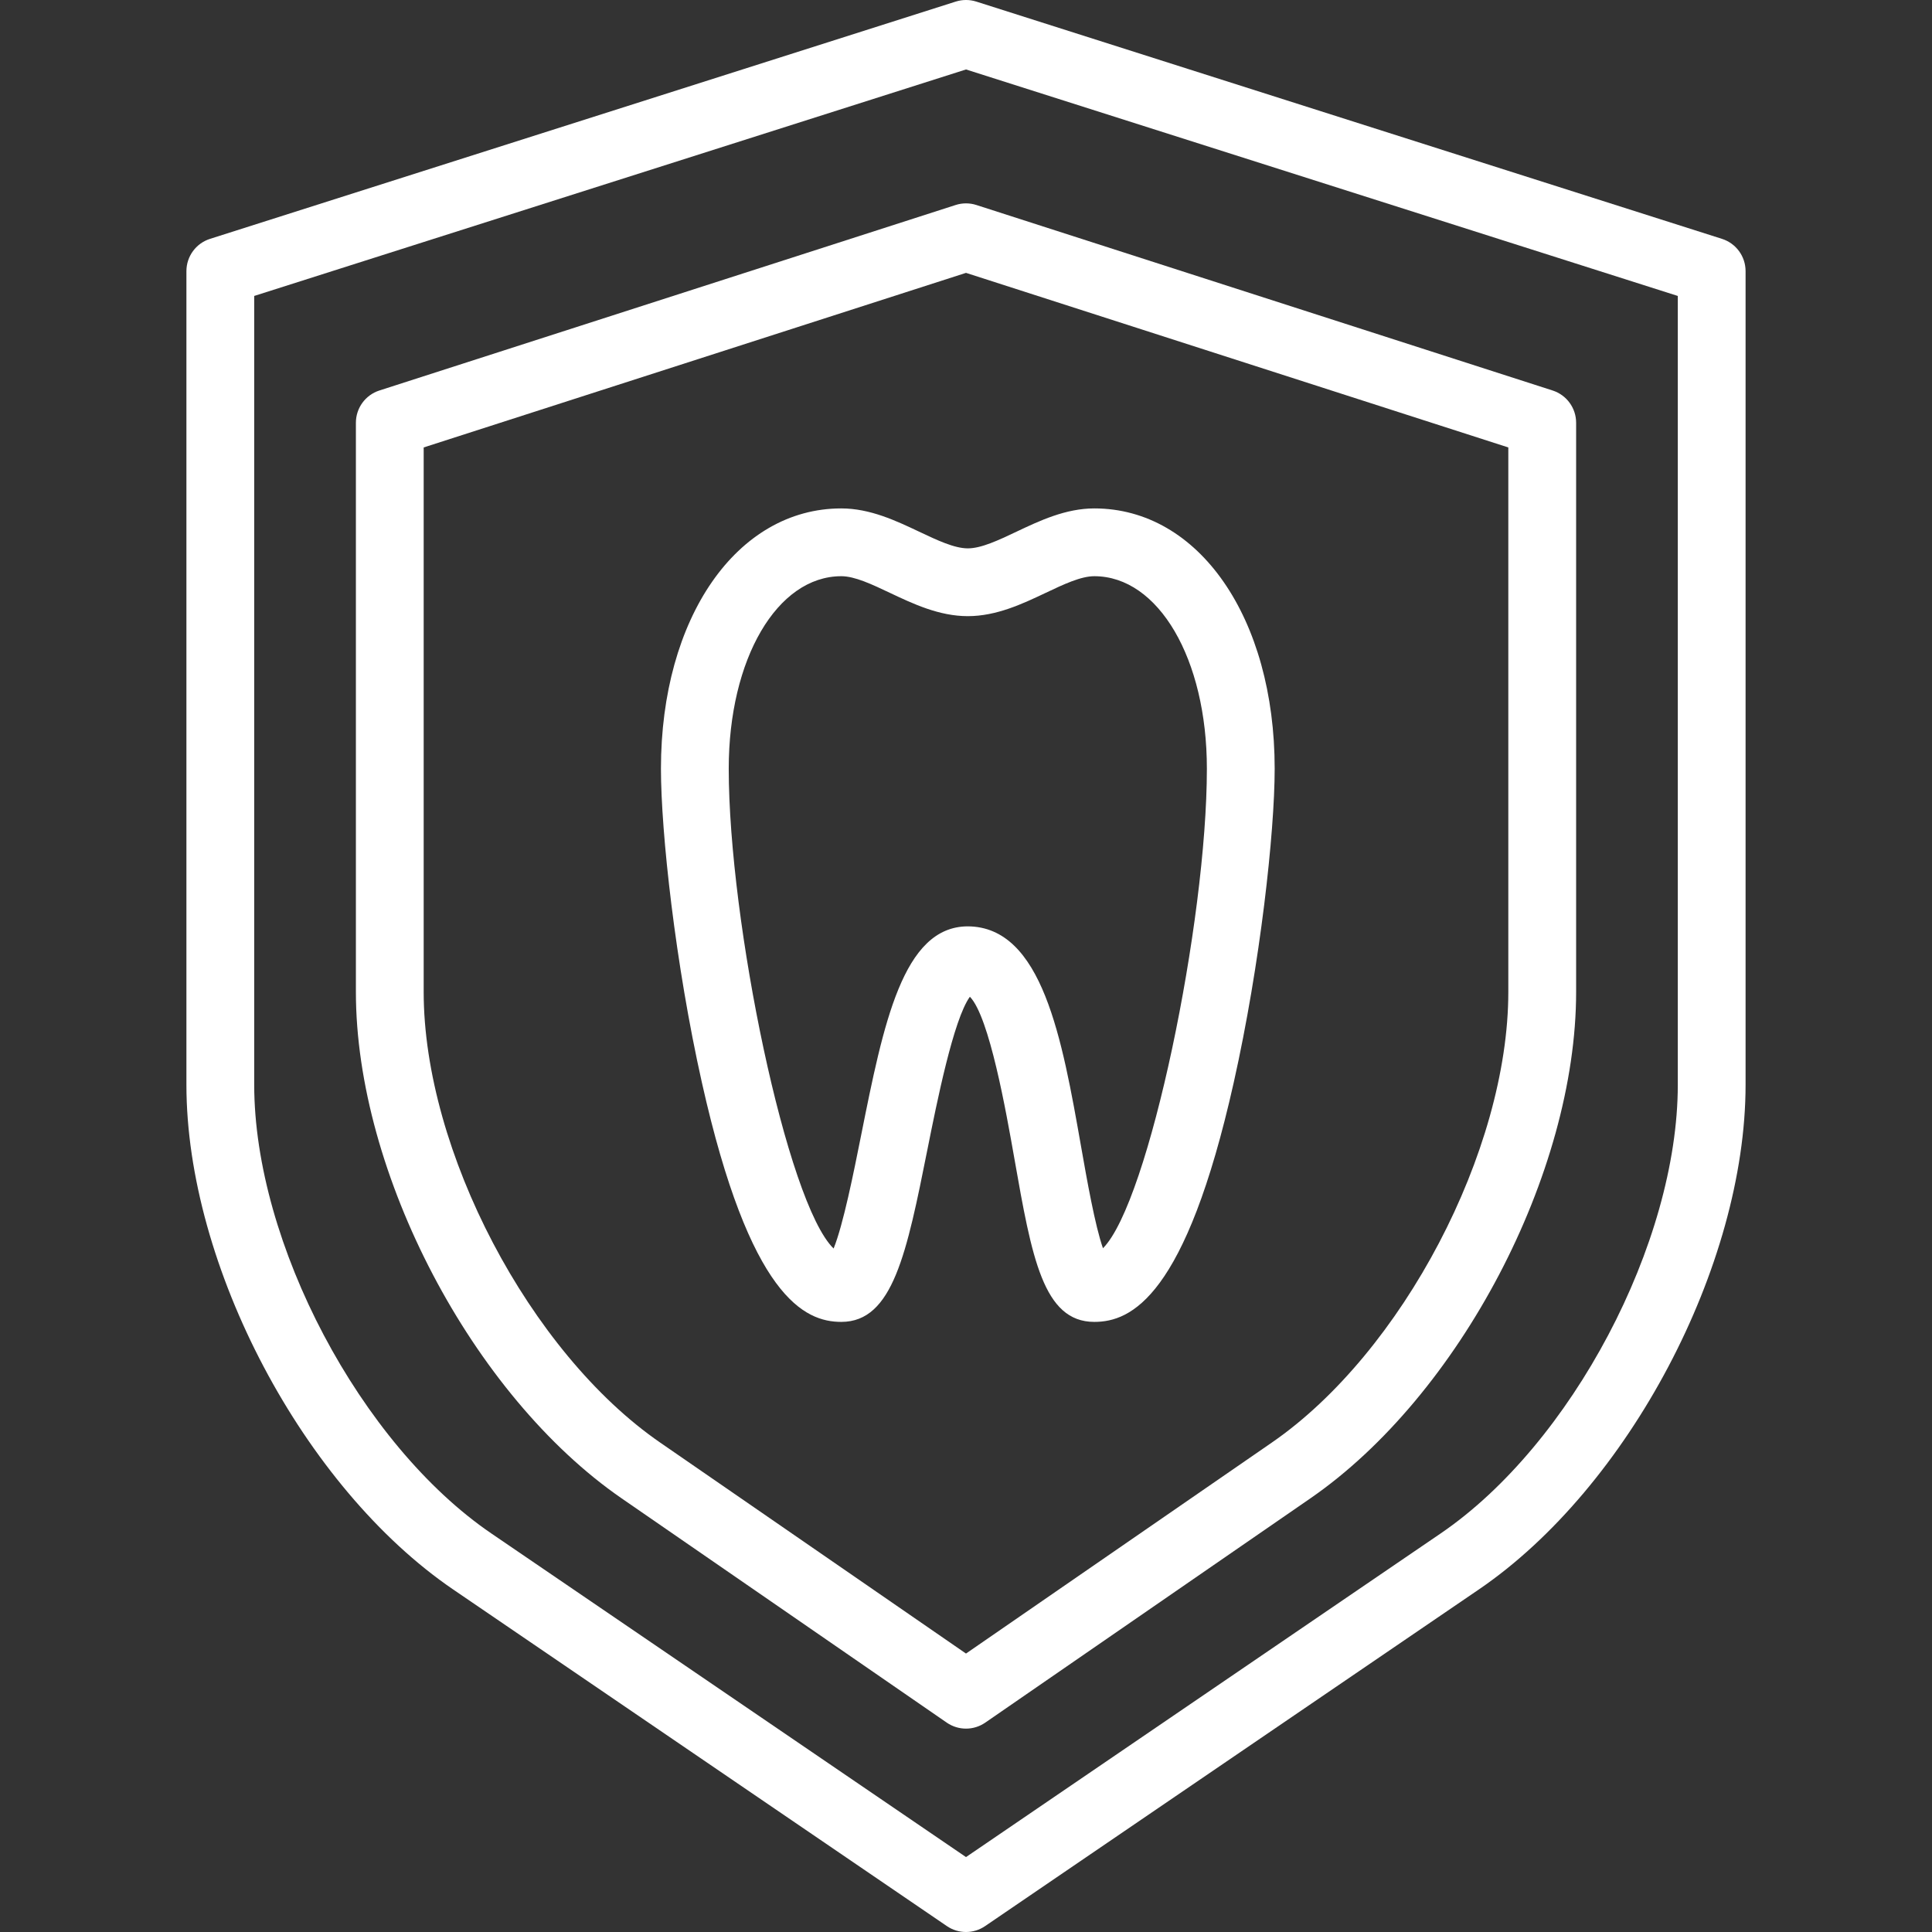
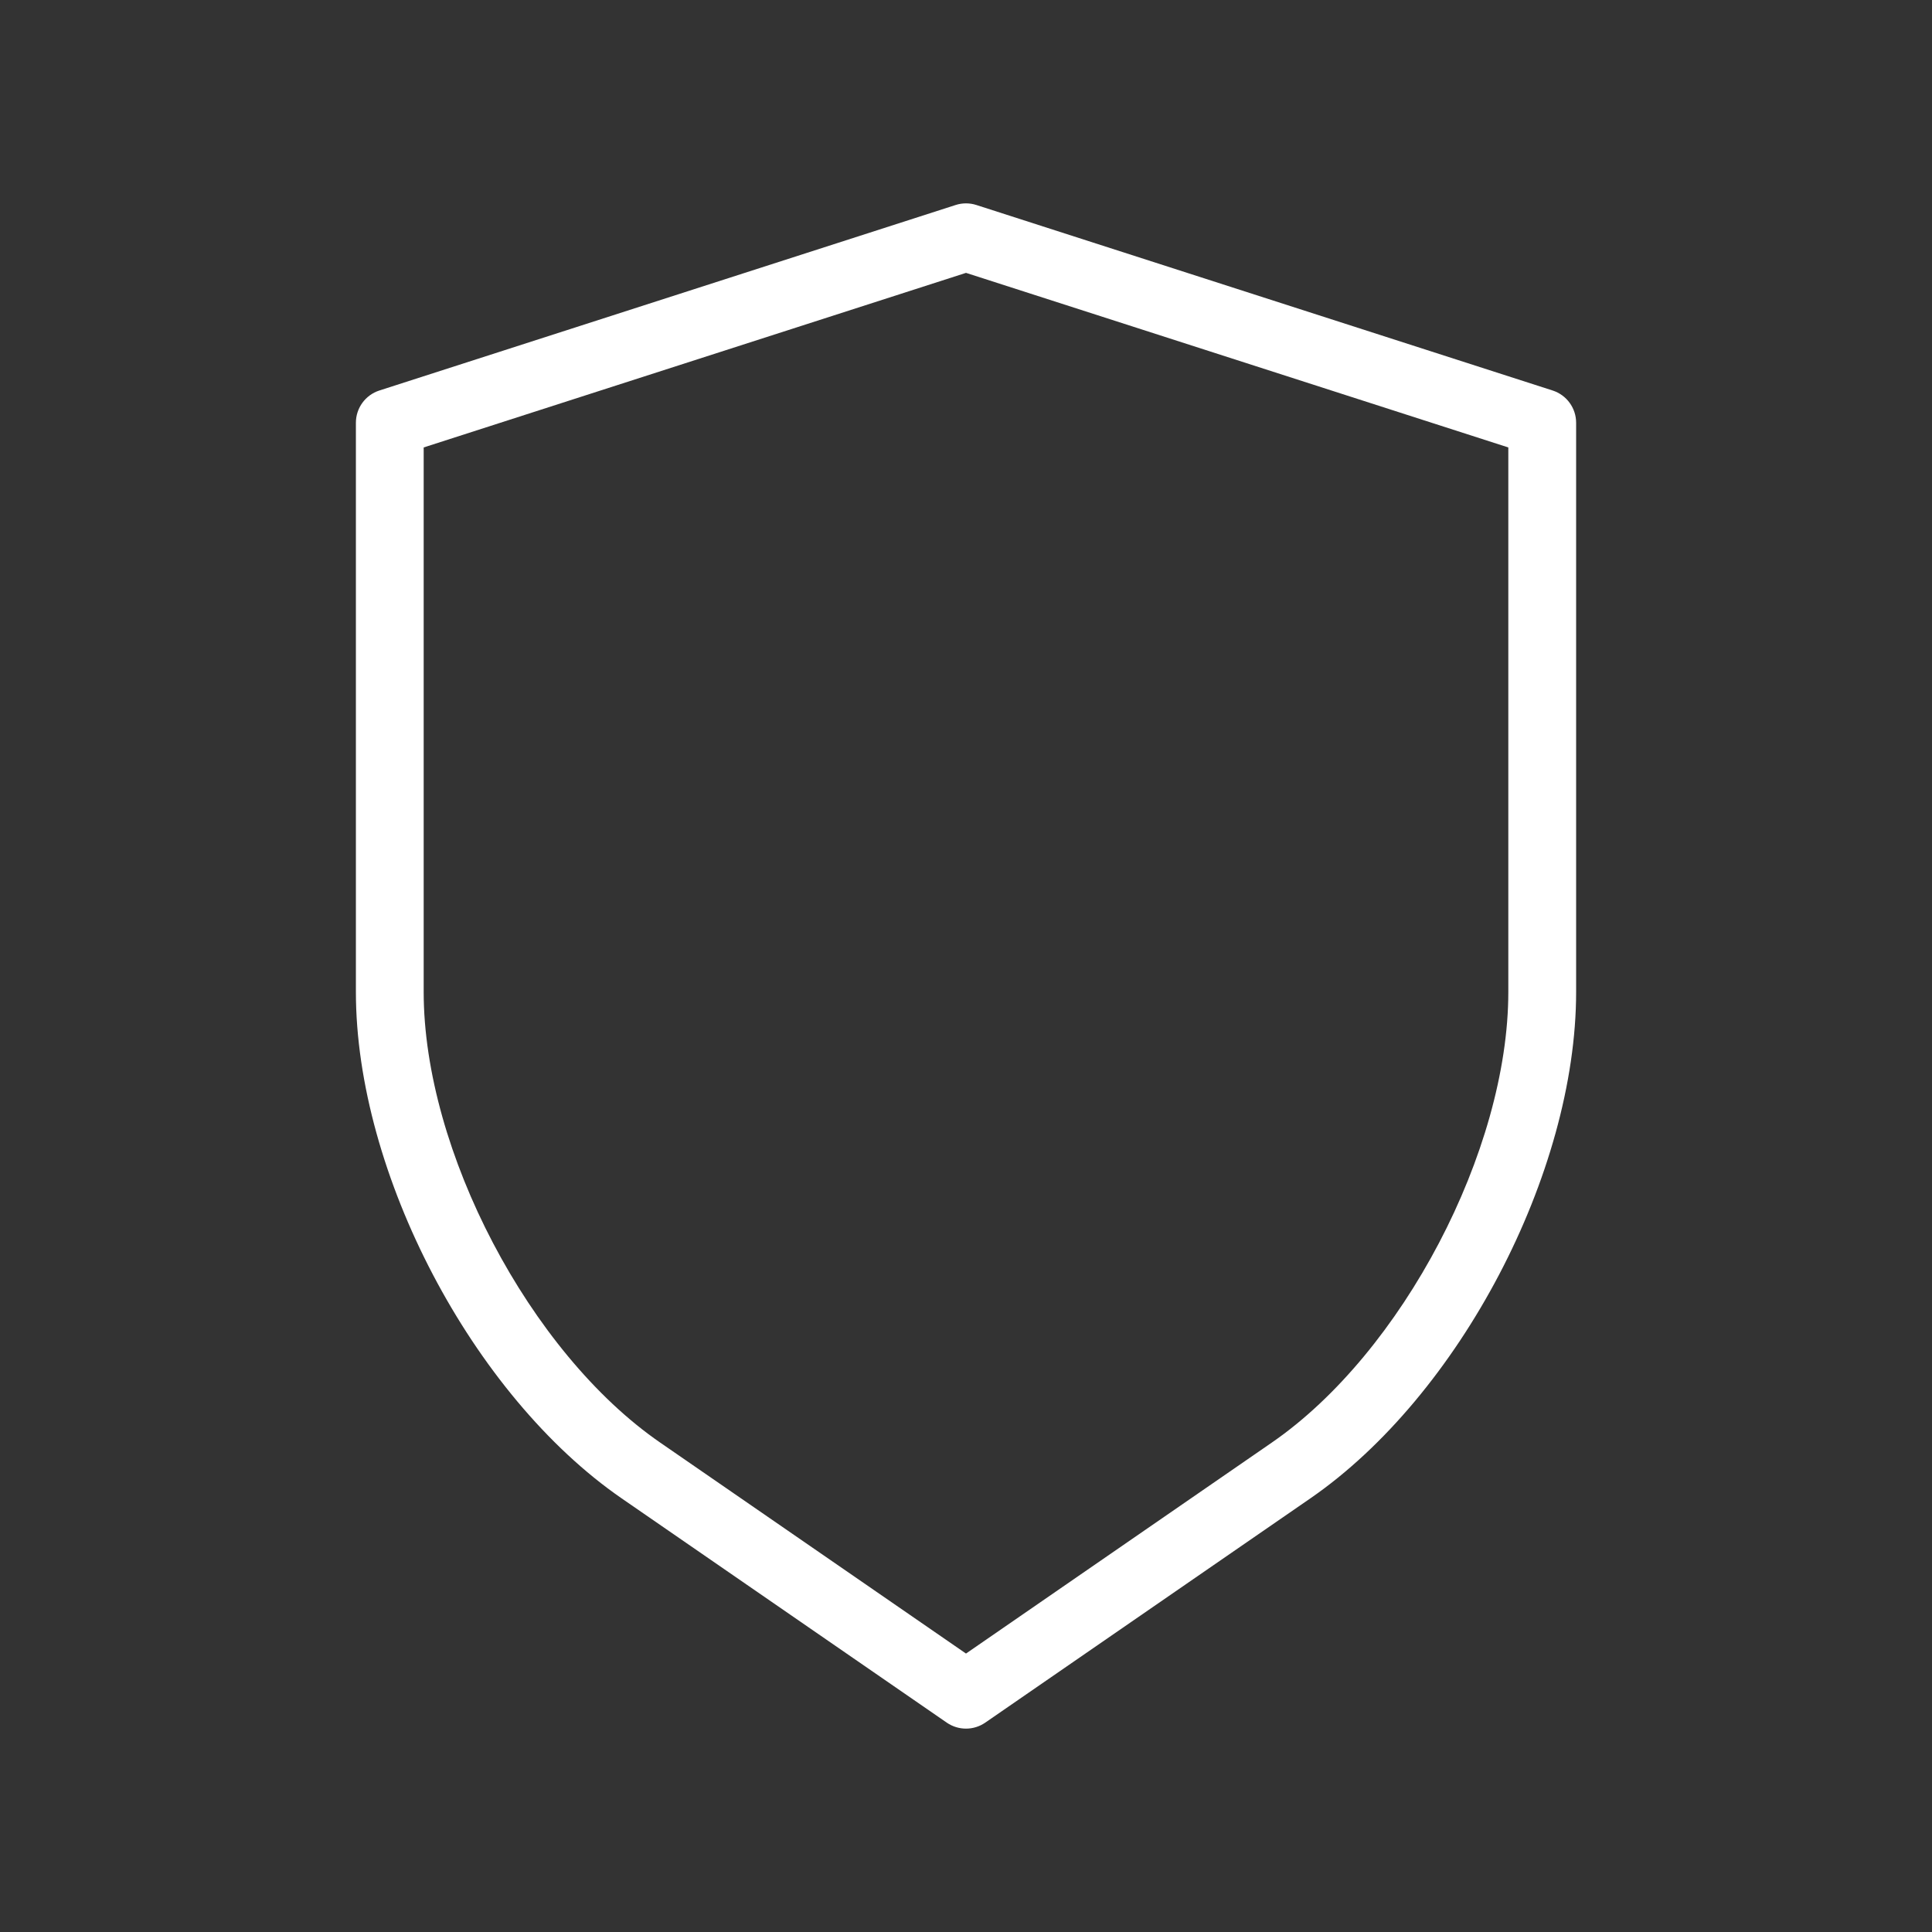
<svg xmlns="http://www.w3.org/2000/svg" version="1.1" width="512" height="512" x="0" y="0" viewBox="0 0 389.119 389.119" style="enable-background:new 0 0 512 512" xml:space="preserve">
  <rect x="0" y="0" width="389.119" height="389.119" fill="#333333" stroke="none" />
  <g>
    <g>
      <g>
-         <path d="M346.818,48.107L196.631,0.32c-1.348-0.427-2.792-0.427-4.14,0L42.304,48.107c-2.836,0.901-4.758,3.533-4.758,6.506    v163.871c0,36.458,23.6,81.108,53.722,101.646l99.444,67.802c1.161,0.792,2.502,1.188,3.847,1.188s2.686-0.396,3.847-1.188    l99.444-67.802c30.123-20.538,53.722-65.188,53.722-101.646V54.612C351.573,51.639,349.651,49.008,346.818,48.107z     M337.92,218.483c0,31.87-21.425,72.41-47.763,90.365l-95.597,65.181l-95.597-65.178C72.625,290.897,51.2,250.357,51.2,218.483    V59.606L194.56,13.99l143.36,45.616V218.483z" fill="#ffffff" data-original="#000000" style="" />
-       </g>
+         </g>
    </g>
    <g>
      <g>
        <path d="M312.709,78.649L196.655,41.29c-1.362-0.44-2.83-0.44-4.188,0L76.414,78.649c-2.819,0.905-4.734,3.533-4.734,6.496v114.65    c0,36.485,23.508,81.282,53.514,101.98l65.488,45.175c1.167,0.806,2.526,1.208,3.878,1.208s2.71-0.403,3.878-1.208l65.488-45.175    c30.01-20.702,53.518-65.498,53.518-101.98V85.145C317.443,82.182,315.528,79.557,312.709,78.649z M303.786,199.795    c0,31.925-21.361,72.629-47.616,90.74l-61.611,42.503l-61.611-42.503c-26.255-18.111-47.616-58.815-47.616-90.74V90.118    L194.56,54.957l109.227,35.161V199.795z" fill="#ffffff" data-original="#000000" style="" />
      </g>
    </g>
    <g>
      <g>
-         <path d="M220.402,102.399c-5.782,0-11.029,2.488-15.657,4.68c-3.652,1.731-7.107,3.366-9.817,3.366    c-2.71,0-6.164-1.635-9.817-3.366c-4.635-2.191-9.882-4.68-15.664-4.68c-21.05,0-36.328,22.047-36.328,52.419    c0,12.803,2.891,39.315,8.25,63.232c9.677,43.192,20.661,48.189,28.078,48.189c10.397,0,13.172-13.862,17.367-34.84    c1.867-9.325,5.222-26.105,8.53-30.648c3.929,4.055,7.298,23.166,8.967,32.638c3.485,19.78,5.782,32.85,16.09,32.85    c7.417,0,18.401-4.997,28.078-48.193c5.359-23.914,8.25-50.425,8.25-63.229C256.73,124.446,241.452,102.399,220.402,102.399z     M222.146,251.405c-1.601-4.54-3.236-13.827-4.393-20.388c-3.843-21.821-7.817-44.387-22.859-44.442    c-13.049,0.058-16.951,19.562-21.47,42.144c-1.478,7.404-3.591,17.961-5.53,22.743c-9.414-9.155-21.122-65.84-21.122-96.645    c0-22.098,9.745-38.765,22.675-38.765c2.71,0,6.161,1.635,9.81,3.366c4.635,2.191,9.882,4.68,15.664,4.68    c5.782,0,11.032-2.485,15.66-4.68c3.652-1.731,7.107-3.366,9.817-3.366c12.93,0,22.675,16.664,22.675,38.765    C243.073,185.575,231.403,242.131,222.146,251.405z" fill="#ffffff" data-original="#000000" style="" />
-       </g>
+         </g>
    </g>
    <g>
</g>
    <g>
</g>
    <g>
</g>
    <g>
</g>
    <g>
</g>
    <g>
</g>
    <g>
</g>
    <g>
</g>
    <g>
</g>
    <g>
</g>
    <g>
</g>
    <g>
</g>
    <g>
</g>
    <g>
</g>
    <g>
</g>
  </g>
</svg>